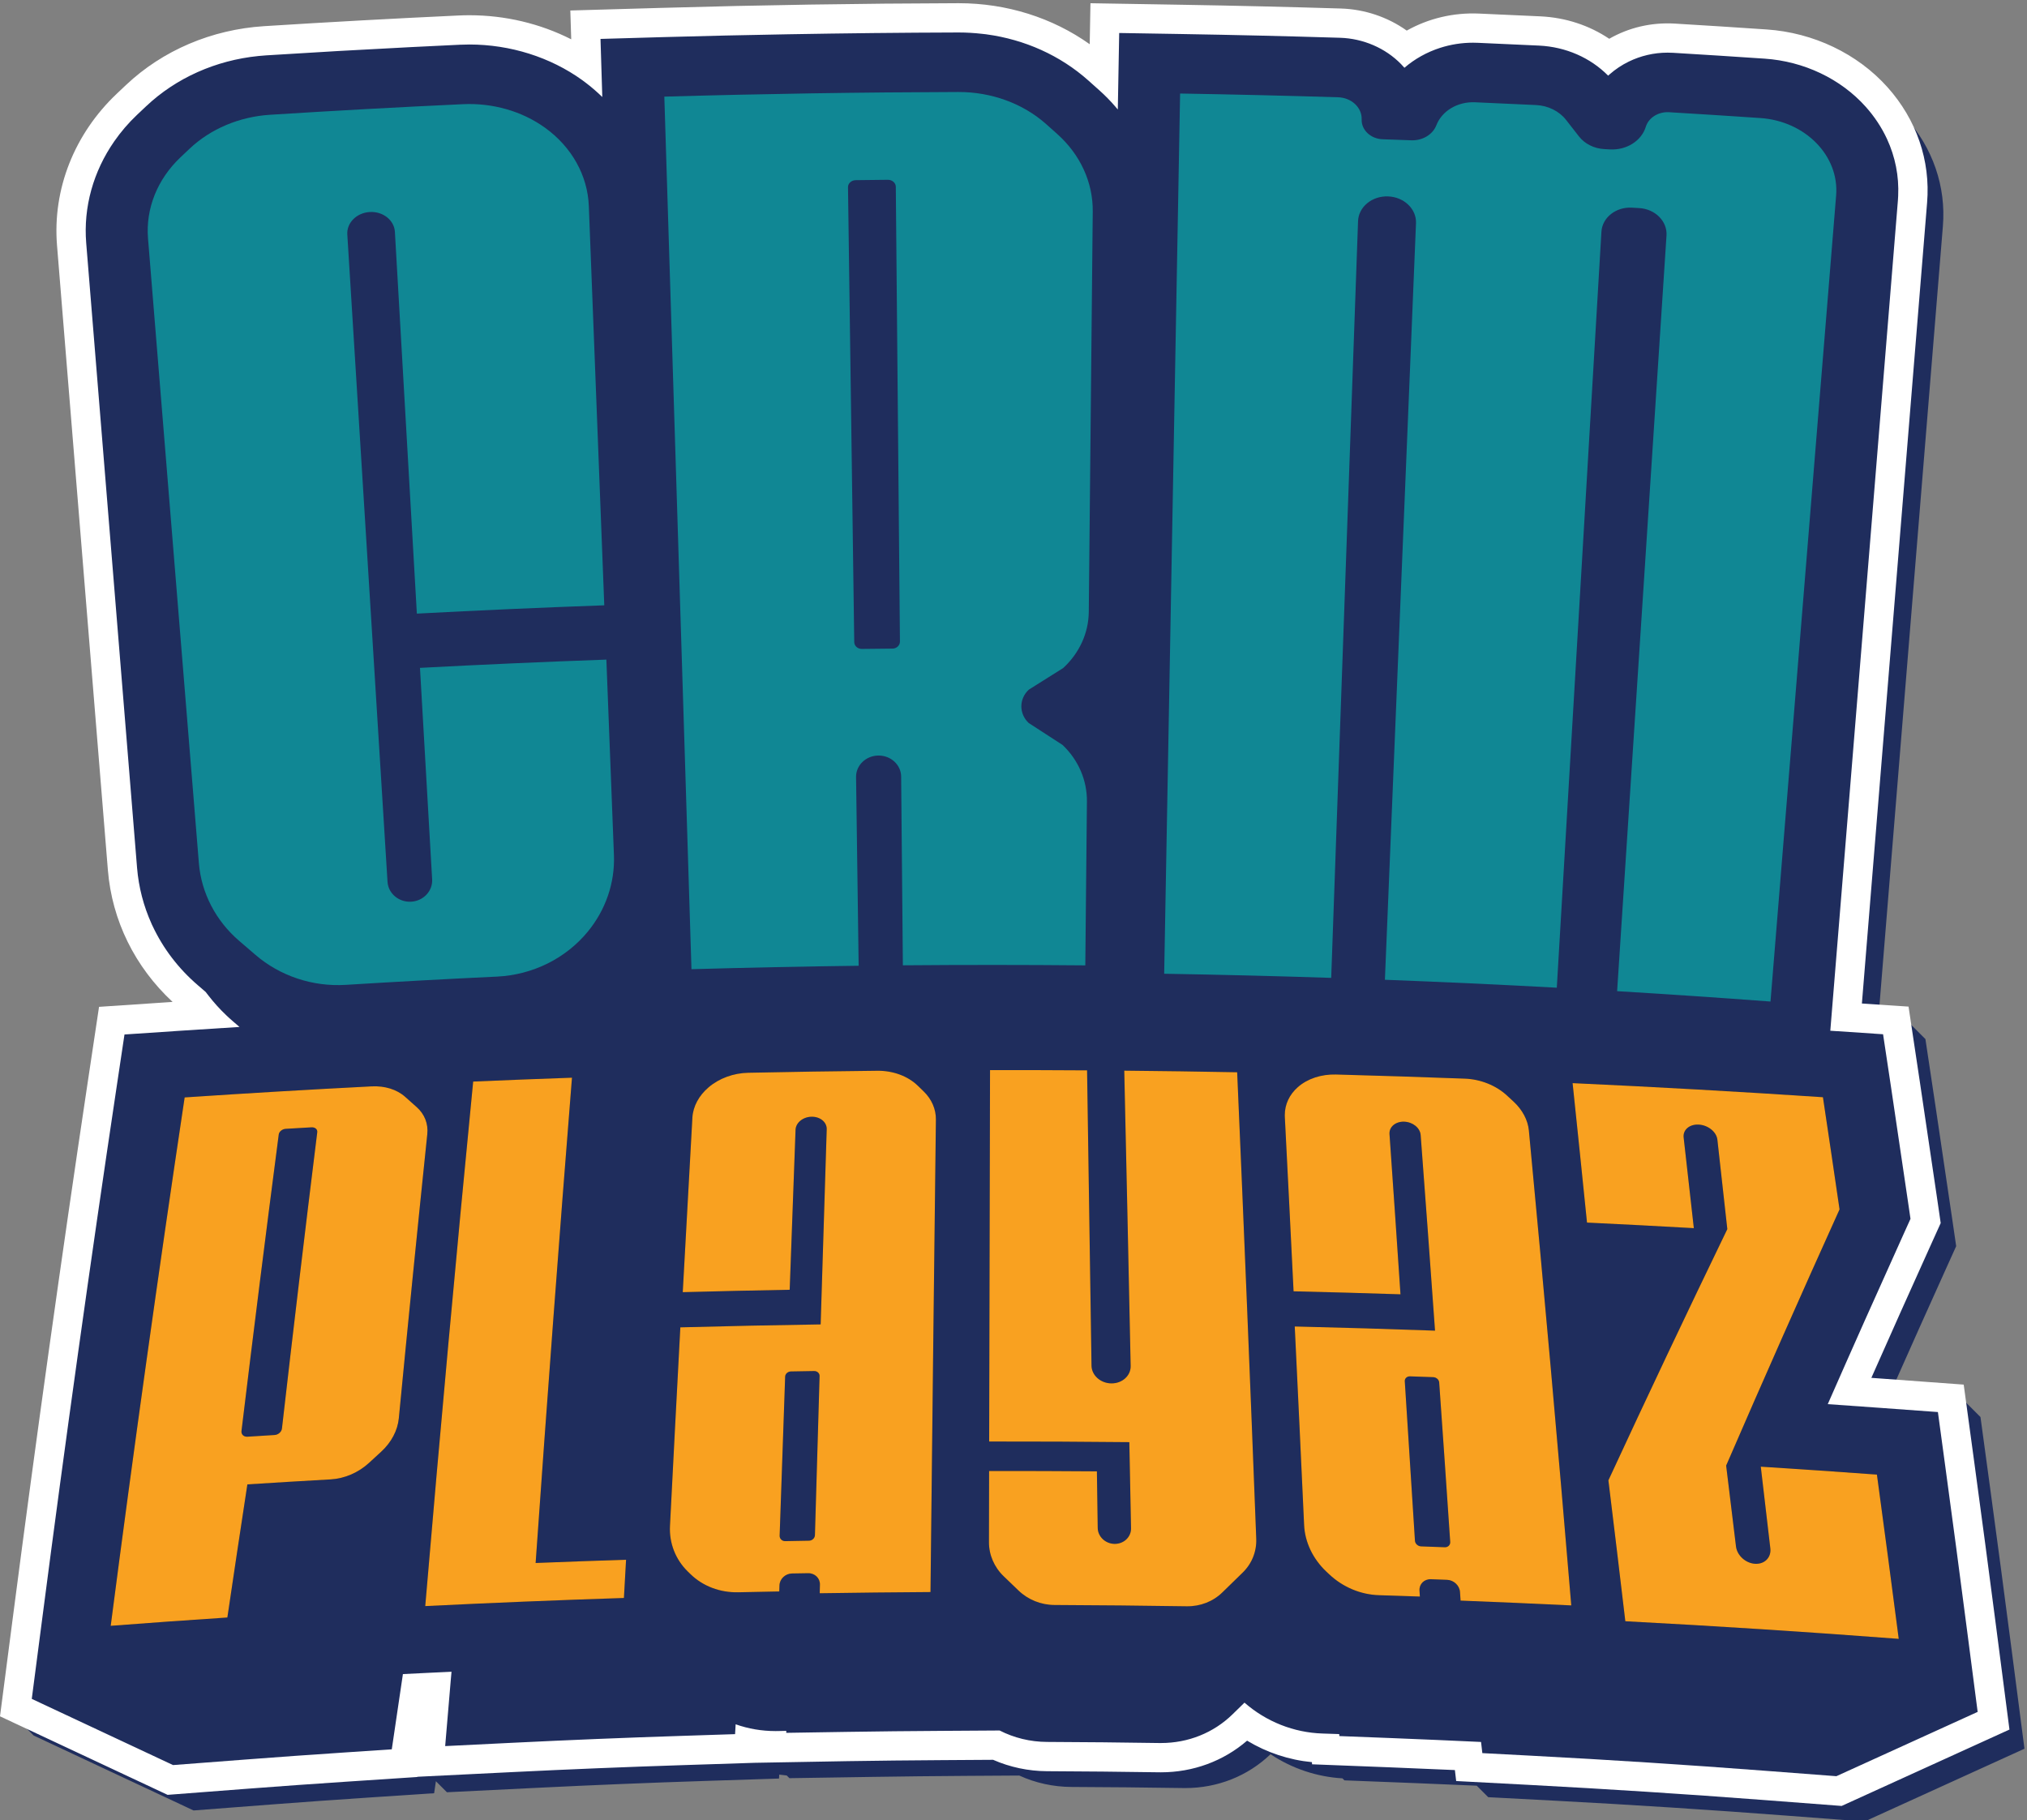
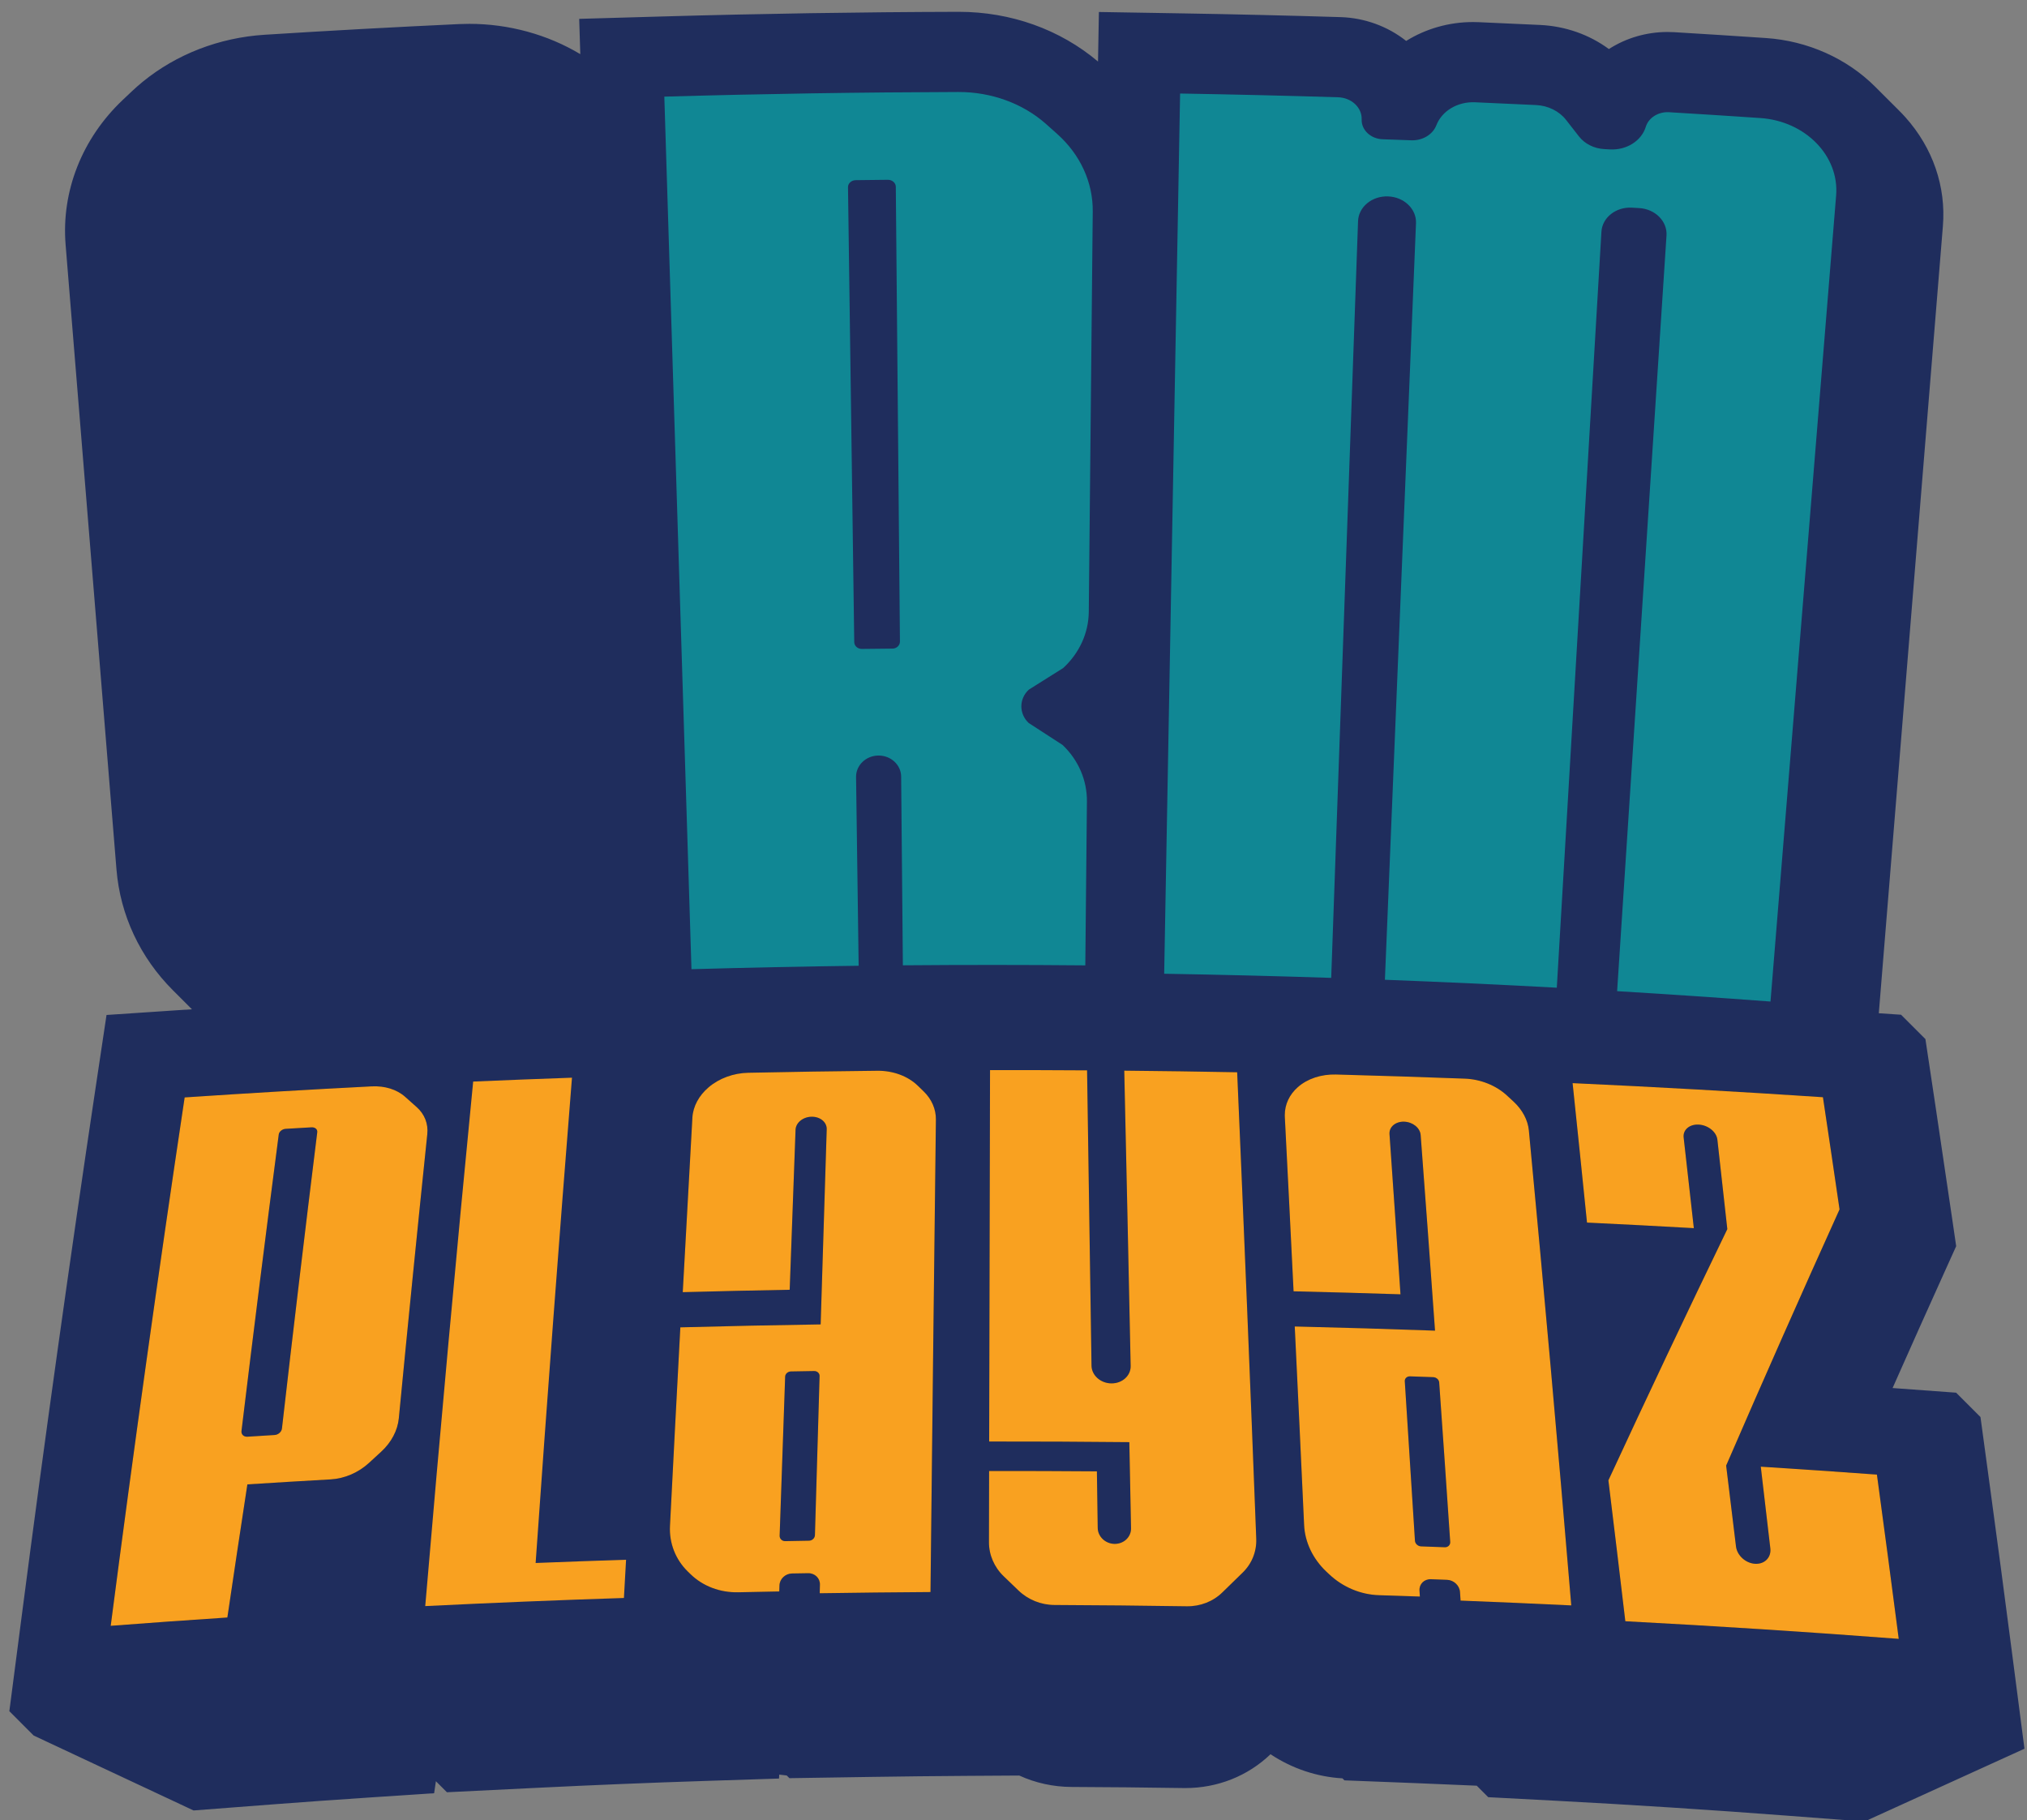
<svg xmlns="http://www.w3.org/2000/svg" width="1275px" height="1145px" version="1.1" xml:space="preserve" style="fill-rule:evenodd;clip-rule:evenodd;stroke-linejoin:round;stroke-miterlimit:2;">
  <rect width="100%" height="100%" fill="#808080" stroke="none" />
  <g transform="matrix(4.167,0,0,4.167,0,0)">
    <path d="M281.44,275L305.592,264.005L303.702,249.436C302.628,241.156 301.516,232.787 300.398,224.561L298.954,213.931L295.276,210.254L285.685,209.552C288.351,203.536 291.043,197.521 293.722,191.595L295.285,188.137L294.739,184.395C293.924,178.813 293.078,173.098 292.224,167.407L290.642,156.871L286.965,153.195L283.606,152.971L293.277,34.164C293.774,28.174 291.763,22.326 287.616,17.697C287.332,17.379 287.038,17.069 286.736,16.767L286.73,16.761L283.058,13.092L283.052,13.086C278.789,8.826 272.861,6.168 266.589,5.744C262.047,5.435 257.383,5.138 252.723,4.859C252.387,4.839 252.054,4.829 251.721,4.829C248.532,4.829 245.469,5.73 242.861,7.405C239.907,5.225 236.309,3.952 232.483,3.768C229.383,3.619 226.283,3.479 223.185,3.347C222.905,3.335 222.626,3.329 222.347,3.329C218.735,3.329 215.242,4.328 212.261,6.18C209.502,3.985 205.995,2.696 202.375,2.585C194.402,2.341 186.319,2.15 178.35,2.018L165.88,1.81L165.744,9.29C160.006,4.444 152.578,1.784 144.732,1.784L144.634,1.784C129.852,1.824 114.805,2.061 99.911,2.488L87.43,2.847L87.596,8.174C82.654,5.211 76.799,3.6 70.849,3.6C70.327,3.6 69.803,3.612 69.293,3.636C59.556,4.088 49.681,4.63 39.941,5.248C33.085,5.682 26.629,8.187 21.531,12.355C20.977,12.808 20.439,13.28 19.919,13.772L18.535,15.08C12.39,20.895 9.244,28.866 9.904,36.949L17.582,131.263C18.145,138.151 21.147,144.546 26.102,149.502L28.971,152.372C28.297,152.416 27.618,152.458 26.948,152.503L16.08,153.231L14.499,163.763C10.541,190.151 6.774,217.075 3.302,243.787L1.411,258.34L5.086,262.017L29.217,273.325L40.92,272.427C45.886,272.048 50.906,271.69 55.844,271.364L65.533,270.724C65.533,270.724 65.64,269.997 65.8,268.912L67.465,270.577L81.171,269.903C89.602,269.486 98.157,269.137 106.6,268.864L117.592,268.508L117.625,267.912C118.001,267.967 118.379,268.012 118.758,268.047L119.164,268.452L131.658,268.259C136.316,268.187 141.087,268.135 145.839,268.105L153.859,268.054C156.299,269.171 158.997,269.764 161.713,269.776C167.271,269.799 172.964,269.854 178.65,269.942L178.929,269.944C183.792,269.944 188.35,268.132 191.785,264.837C195.013,266.985 198.77,268.252 202.642,268.478L202.946,268.781L213.681,269.199C216.726,269.318 219.818,269.448 222.915,269.587L224.649,271.321L234.769,271.855C246.38,272.468 258.153,273.227 269.764,274.111L281.44,275Z" style="fill:rgb(31,45,93);fill-rule:nonzero;" />
-     <path d="M300.025,245.758C298.95,237.479 297.839,229.109 296.721,220.884L295.276,210.254L284.332,209.452C283.075,209.361 281.812,209.269 280.545,209.179C283.688,202.064 286.875,194.93 290.044,187.918L291.607,184.46L291.062,180.718C290.247,175.136 289.4,169.421 288.546,163.73L286.965,153.195L279.65,152.708L289.6,30.489C290.096,24.499 288.086,18.651 283.939,14.022C279.633,9.216 273.309,6.199 266.589,5.744C262.047,5.435 257.383,5.138 252.723,4.859C252.387,4.839 252.054,4.829 251.721,4.829C248.532,4.829 245.469,5.73 242.861,7.405C239.907,5.225 236.309,3.952 232.483,3.768C229.383,3.619 226.283,3.479 223.185,3.347C222.905,3.335 222.626,3.329 222.347,3.329C218.735,3.329 215.242,4.328 212.261,6.18C209.502,3.985 205.995,2.696 202.375,2.585C194.402,2.341 186.319,2.15 178.35,2.018L165.88,1.81L165.744,9.29C160.006,4.444 152.578,1.784 144.732,1.784L144.634,1.784C129.852,1.824 114.805,2.061 99.911,2.488L87.43,2.847L87.596,8.174C82.654,5.211 76.799,3.6 70.849,3.6C70.327,3.6 69.803,3.612 69.293,3.636C59.556,4.088 49.681,4.63 39.941,5.248C32.34,5.729 25.23,8.756 19.919,13.772L18.535,15.08C12.39,20.895 9.244,28.866 9.904,36.949L17.582,131.263C18.208,138.927 21.854,145.979 27.849,151.12L28.74,151.886C28.862,152.048 28.993,152.203 29.119,152.362C28.397,152.409 27.667,152.455 26.948,152.503L16.08,153.231L14.499,163.763C10.541,190.151 6.774,217.075 3.302,243.787L1.411,258.34L25.542,269.647L37.245,268.75C42.211,268.37 47.231,268.012 52.168,267.686L61.858,267.046C61.858,267.046 63.432,256.371 63.527,255.727L64.743,255.667L63.79,266.9L77.495,266.225C85.926,265.809 94.481,265.459 102.925,265.187L113.916,264.831L113.949,264.234C114.461,264.309 114.978,264.365 115.496,264.403L115.488,264.775L127.982,264.581C132.64,264.509 137.411,264.458 142.162,264.428L150.183,264.377C152.623,265.493 155.321,266.086 158.037,266.098C163.595,266.121 169.288,266.177 174.973,266.264L175.252,266.267C180.116,266.267 184.673,264.455 188.108,261.159C191.415,263.36 195.276,264.636 199.248,264.815L199.269,265.104L210.004,265.521C213.554,265.66 217.166,265.813 220.776,265.979L220.972,267.643L231.092,268.178C242.703,268.791 254.477,269.549 266.086,270.433L277.762,271.323L301.914,260.328L300.025,245.758Z" style="fill:white;fill-rule:nonzero;" />
    <path d="M296.93,246.161C295.87,237.962 294.757,229.602 293.629,221.304L292.527,213.178L284.105,212.565C281.391,212.362 278.651,212.17 275.901,211.983C279.623,203.514 283.408,195.029 287.203,186.633L288.389,184.007L287.973,181.168C287.151,175.528 286.304,169.819 285.462,164.194L284.25,156.141L276.285,155.61L285.411,43.499L286.491,30.232C286.509,30.011 286.518,29.791 286.529,29.571C286.669,26.594 286.088,23.668 284.839,20.973C284.034,19.237 282.954,17.598 281.616,16.104L281.615,16.103C281.615,16.103 281.615,16.102 281.614,16.102C277.85,11.896 272.293,9.255 266.376,8.855C261.795,8.543 257.138,8.247 252.537,7.971C252.403,7.963 252.268,7.964 252.133,7.961C251.996,7.957 251.858,7.948 251.721,7.948C249.639,7.948 247.642,8.433 245.869,9.296C244.821,9.806 243.853,10.45 242.993,11.206C242.911,11.278 242.829,11.347 242.749,11.421C240.063,8.708 236.353,7.077 232.333,6.884C229.239,6.735 226.145,6.595 223.051,6.463C223.025,6.462 223,6.463 222.975,6.462C222.763,6.453 222.554,6.448 222.346,6.448C220.633,6.448 218.966,6.718 217.401,7.22C215.39,7.866 213.549,8.896 211.999,10.231C211.9,10.119 211.796,10.012 211.695,9.902C211.626,9.828 211.561,9.752 211.49,9.679C209.132,7.259 205.774,5.81 202.279,5.703C194.313,5.459 186.244,5.269 178.299,5.136L168.942,4.981L168.733,16.532C168.593,16.362 168.448,16.197 168.304,16.03C167.586,15.201 166.814,14.41 165.982,13.667C165.635,13.356 165.288,13.047 164.94,12.737C164.718,12.538 164.495,12.339 164.274,12.141C160.036,8.369 154.692,5.97 148.917,5.187C148.884,5.182 148.851,5.176 148.818,5.172C148.625,5.146 148.429,5.129 148.235,5.107C147.081,4.977 145.913,4.904 144.732,4.904L144.643,4.904C136.15,4.927 127.569,5.022 118.978,5.174C112.646,5.286 106.309,5.425 99.999,5.605L95.705,5.73L90.646,5.875L90.681,7.016L90.916,14.647C90.19,13.938 89.417,13.263 88.598,12.629C88.362,12.446 88.124,12.265 87.88,12.089C83.066,8.626 77.02,6.718 70.848,6.718C70.681,6.718 70.512,6.728 70.344,6.731C70.042,6.736 69.74,6.738 69.438,6.752C66.972,6.866 64.498,6.987 62.02,7.113C54.723,7.481 47.392,7.899 40.138,8.361C39.764,8.385 39.392,8.418 39.021,8.455C32.57,9.101 26.583,11.769 22.061,16.04L21.702,16.379L20.678,17.345C19.377,18.576 18.233,19.918 17.245,21.34C14.089,25.879 12.57,31.263 13.013,36.696L16.65,81.371L20.689,131.009C20.931,133.954 21.676,136.797 22.871,139.449C22.891,139.492 22.907,139.537 22.927,139.58C22.966,139.665 23.01,139.747 23.05,139.832C24.629,143.188 26.935,146.227 29.88,148.753C30.152,148.987 30.425,149.221 30.698,149.456C30.81,149.552 30.922,149.65 31.035,149.746C31.177,149.94 31.331,150.126 31.479,150.317C32.28,151.348 33.159,152.33 34.126,153.248C34.446,153.552 34.772,153.853 35.111,154.144C35.459,154.441 35.807,154.742 36.151,155.039C33.135,155.226 30.13,155.418 27.156,155.616L18.791,156.177L17.585,164.225C13.634,190.573 9.865,217.478 6.397,244.19L4.796,256.48L26.122,266.473L37.008,265.641C41.963,265.261 46.996,264.903 51.961,264.575L59.14,264.097L60.159,257.194C60.372,255.732 60.596,254.24 60.82,252.737L64.719,252.545C65.857,252.488 67.006,252.436 68.155,252.384C68.114,252.852 68.072,253.325 68.031,253.793L67.199,263.608L77.342,263.109C85.801,262.693 94.374,262.34 102.822,262.069L110.959,261.804L111.047,260.317C112.94,260.988 114.972,261.341 117.073,261.341C117.208,261.341 117.343,261.341 117.478,261.336C117.884,261.327 118.289,261.321 118.69,261.31L118.684,261.607L127.933,261.461C132.602,261.388 137.38,261.336 142.142,261.31L150.882,261.254L150.882,261.248C153.065,262.366 155.514,262.969 158.051,262.979C163.666,263 169.369,263.057 175.005,263.145L175.254,263.145C179.351,263.145 183.183,261.612 186.047,258.815C186.65,258.222 187.253,257.635 187.856,257.047C191.137,259.922 195.301,261.575 199.648,261.711C200.48,261.737 201.317,261.763 202.154,261.794L202.174,262.095L210.124,262.402C214.605,262.579 219.118,262.776 223.563,262.984L223.76,264.669L231.257,265.064C242.898,265.677 254.694,266.436 266.324,267.325L277.2,268.152L298.527,258.446L296.93,246.161Z" style="fill:rgb(31,45,93);fill-rule:nonzero;" />
-     <path d="M222.135,266.403L231.161,266.88C242.793,267.494 254.577,268.253 266.185,269.137L277.528,270.001L300.502,259.543L298.736,245.925C297.664,237.669 296.553,229.303 295.432,221.059L294.13,211.474L284.237,210.749C282.981,210.657 281.719,210.565 280.454,210.476L278.61,210.345L279.356,208.654C282.493,201.551 285.691,194.394 288.86,187.383L290.267,184.272L289.776,180.905C288.961,175.326 288.115,169.612 287.261,163.923L285.835,154.422L278.248,153.918L278.355,152.603L288.304,30.384C288.771,24.751 286.877,19.25 282.971,14.889C278.889,10.334 272.886,7.473 266.501,7.04C261.983,6.734 257.321,6.436 252.645,6.156C249.392,5.963 246.231,6.785 243.563,8.499L242.809,8.983L242.089,8.451C239.32,6.407 235.977,5.237 232.421,5.066C229.324,4.918 226.225,4.777 223.13,4.645C219.494,4.49 215.959,5.412 212.947,7.284L212.169,7.768L211.452,7.197C208.893,5.162 205.656,3.986 202.335,3.885C194.361,3.64 186.284,3.449 178.329,3.317L167.155,3.131L166.994,12.047L164.905,10.283C159.409,5.641 152.245,3.084 144.732,3.084L144.634,3.084C129.867,3.124 114.832,3.361 99.948,3.787L88.77,4.109L88.97,10.513L86.928,9.289C82.138,6.418 76.578,4.9 70.849,4.9C70.347,4.9 69.844,4.911 69.354,4.934C59.616,5.386 49.748,5.928 40.023,6.545C32.724,7.007 25.901,9.909 20.811,14.717L19.427,16.025C13.571,21.567 10.572,29.155 11.199,36.844L18.878,131.157C19.475,138.478 22.962,145.216 28.695,150.134L29.694,150.993L29.779,151.105C29.843,151.191 29.911,151.273 29.978,151.357L31.666,153.498L17.21,154.458L15.785,163.956C11.828,190.336 8.061,217.251 4.591,243.954L2.822,257.565L25.784,268.325L37.145,267.454C42.125,267.073 47.15,266.715 52.082,266.39L60.725,265.818C61.123,263.12 62.165,256.057 62.242,255.536L62.398,254.481L66.163,254.295L65.21,265.529L77.431,264.927C85.868,264.511 94.431,264.161 102.882,263.888L112.685,263.57L112.731,262.743L114.137,262.948C114.615,263.018 115.104,263.071 115.591,263.107L116.825,263.198L116.819,263.454L127.962,263.281C132.59,263.21 137.365,263.158 142.154,263.128L150.462,263.075L150.723,263.195C152.992,264.233 155.523,264.788 158.043,264.798C163.599,264.821 169.302,264.877 174.993,264.964L175.264,264.967C179.773,264.967 184.019,263.281 187.208,260.221L187.96,259.5L188.828,260.077C191.958,262.159 195.581,263.348 199.306,263.516L200.459,263.568L200.48,263.85L210.055,264.223C213.612,264.362 217.24,264.516 220.836,264.681L221.938,264.731L222.135,266.403ZM277.997,272.644L265.988,271.729C254.4,270.847 242.636,270.089 231.024,269.475L219.81,268.883L219.615,267.227C216.387,267.081 213.142,266.945 209.953,266.82L198.058,266.357L198.034,266.032C194.581,265.702 191.237,264.593 188.249,262.788C184.673,265.877 180.097,267.566 175.252,267.566L174.962,267.564C169.272,267.477 163.579,267.421 158.031,267.398C155.243,267.386 152.441,266.792 149.909,265.678L142.171,265.728C137.389,265.757 132.623,265.809 128.002,265.881L113.958,266.13L102.967,266.486C94.53,266.758 85.982,267.108 77.559,267.523L62.996,268.24L62.991,268.274L52.254,268.983C47.33,269.308 42.314,269.666 37.344,270.046L25.301,270.969L0,259.113L2.013,243.619C5.486,216.899 9.255,189.967 13.214,163.57L14.95,152.004L26.054,151.26C20.362,145.98 16.907,138.963 16.286,131.369L8.608,37.055C7.917,28.577 11.209,20.223 17.641,14.136L19.026,12.828C24.557,7.604 31.956,4.451 39.859,3.951C49.598,3.333 59.48,2.79 69.233,2.338C69.763,2.313 70.307,2.3 70.849,2.3C76.254,2.3 81.523,3.551 86.226,5.934L86.09,1.585L99.874,1.189C114.78,0.762 129.838,0.525 144.63,0.484L144.732,0.484C151.938,0.484 158.858,2.667 164.492,6.675L164.604,0.488L178.372,0.718C186.34,0.851 194.429,1.042 202.414,1.286C205.986,1.395 209.479,2.572 212.348,4.619C215.629,2.78 219.376,1.882 223.241,2.048C226.341,2.18 229.443,2.321 232.545,2.47C236.314,2.651 239.88,3.817 242.913,5.853C245.877,4.156 249.281,3.355 252.8,3.561C257.483,3.842 262.152,4.139 266.677,4.447C273.732,4.924 280.377,8.098 284.907,13.155C289.295,18.053 291.422,24.247 290.895,30.596L281.053,151.499L288.095,151.967L289.832,163.537C290.686,169.23 291.533,174.947 292.348,180.53L292.948,184.649L291.229,188.454C288.314,194.902 285.375,201.475 282.481,208.015C283.131,208.062 283.78,208.109 284.427,208.156L296.422,209.035L298.009,220.708C299.13,228.958 300.242,237.33 301.314,245.591L303.327,261.112L277.997,272.644Z" style="fill:white;fill-rule:nonzero;" />
    <path d="M47.89,170.933C46.044,185.84 44.266,200.748 42.561,215.66C42.504,216.17 42.005,216.609 41.448,216.644C40.081,216.73 38.714,216.81 37.346,216.901C36.79,216.936 36.39,216.548 36.452,216.039C38.256,201.111 40.133,186.188 42.077,171.266C42.135,170.827 42.613,170.449 43.138,170.418C44.438,170.343 45.732,170.267 47.032,170.191C47.562,170.166 47.947,170.494 47.89,170.933ZM62.915,167.155C62.322,166.626 61.729,166.101 61.137,165.572C59.899,164.473 58.08,163.908 56.099,164.009C46.684,164.493 37.279,165.047 27.874,165.678C23.886,192.26 20.169,218.853 16.712,245.45C22.576,245.001 28.446,244.583 34.321,244.195C35.308,237.497 36.317,230.795 37.341,224.098C41.537,223.83 45.732,223.578 49.928,223.341C52.018,223.22 54.103,222.322 55.699,220.855C56.312,220.29 56.931,219.725 57.544,219.16C59.073,217.758 60.024,215.953 60.201,214.122C61.579,199.815 63.014,185.513 64.5,171.215C64.662,169.657 64.09,168.204 62.915,167.155Z" style="fill:rgb(34,30,31);fill-rule:nonzero;" />
-     <path d="M71.426,163.284C68.843,189.676 66.431,216.072 64.19,242.472C74.183,241.979 84.181,241.571 94.18,241.247C94.288,239.323 94.396,237.399 94.505,235.475C89.954,235.621 85.403,235.785 80.853,235.966C82.563,211.542 84.392,187.12 86.34,162.7C81.368,162.875 76.396,163.069 71.426,163.284Z" style="fill:rgb(34,30,31);fill-rule:nonzero;" />
    <path d="M123.015,231.758C123,232.217 122.599,232.595 122.11,232.6C120.92,232.621 119.729,232.641 118.539,232.666C118.05,232.676 117.671,232.308 117.686,231.849C117.957,223.84 118.237,215.837 118.518,207.828C118.534,207.405 118.929,207.052 119.402,207.047C120.561,207.022 121.721,207.006 122.885,206.986C123.353,206.976 123.727,207.314 123.717,207.738C123.478,215.746 123.244,223.75 123.015,231.758ZM139.413,164.755L138.539,163.908C137.031,162.45 134.801,161.628 132.43,161.653C125.937,161.719 119.438,161.82 112.945,161.956C110.73,162.001 108.567,162.788 106.976,164.14C106.238,164.765 105.645,165.491 105.229,166.268C104.814,167.045 104.564,167.882 104.517,168.729C104.023,177.514 103.54,186.294 103.062,195.079C108.442,194.933 113.823,194.812 119.204,194.716C119.49,186.667 119.787,178.619 120.088,170.565C120.13,169.495 121.211,168.613 122.511,168.593L122.558,168.593C123.831,168.593 124.83,169.43 124.793,170.489C124.481,180.308 124.174,190.127 123.878,199.946C116.818,200.052 109.758,200.203 102.698,200.39C102.162,210.39 101.642,220.386 101.133,230.381C101.003,232.968 101.97,235.44 103.815,237.245C103.951,237.376 104.091,237.512 104.226,237.643C106.087,239.464 108.682,240.447 111.437,240.387C113.501,240.342 115.565,240.296 117.629,240.261C117.639,239.953 117.65,239.651 117.66,239.348C117.691,238.37 118.539,237.568 119.553,237.548C120.364,237.533 121.175,237.517 121.986,237.507C123,237.487 123.8,238.264 123.769,239.237C123.759,239.671 123.748,240.105 123.738,240.533C129.311,240.447 134.884,240.387 140.458,240.352C140.712,216.573 140.988,192.8 141.274,169.021C141.295,167.448 140.634,165.935 139.413,164.755Z" style="fill:rgb(34,30,31);fill-rule:nonzero;" />
    <path d="M167.765,208.851C169.401,208.865 170.703,207.688 170.673,206.223C170.364,191.361 170.042,176.5 169.707,161.638C175.389,161.692 181.07,161.773 186.751,161.88C187.771,185.356 188.731,208.833 189.631,232.311C189.704,234.232 188.969,236.067 187.586,237.411C186.557,238.412 185.53,239.414 184.504,240.417C183.107,241.782 181.176,242.533 179.137,242.502C172.485,242.399 165.833,242.334 159.18,242.306C157.141,242.298 155.183,241.509 153.737,240.116C152.997,239.403 152.257,238.691 151.515,237.979C150.082,236.604 149.279,234.748 149.283,232.824C149.29,229.242 149.298,225.661 149.306,222.079C154.73,222.072 160.153,222.089 165.577,222.131C165.619,224.979 165.66,227.827 165.701,230.675C165.721,231.99 166.864,233.068 168.256,233.081C169.647,233.094 170.754,232.036 170.729,230.721C170.645,226.388 170.559,222.055 170.473,217.722C163.421,217.649 156.368,217.617 149.315,217.626C149.356,198.935 149.4,180.244 149.445,161.552C154.328,161.546 159.211,161.56 164.094,161.592C164.326,176.452 164.549,191.312 164.764,206.171C164.785,207.635 166.129,208.836 167.765,208.851Z" style="fill:rgb(34,30,31);fill-rule:nonzero;" />
    <path d="M255.684,185.415C250.31,185.11 244.935,184.83 239.558,184.573C238.847,177.556 238.123,170.538 237.385,163.522C249.986,164.102 262.583,164.81 275.172,165.647C276.02,171.291 276.855,176.937 277.679,182.582C271.863,195.449 266.158,208.342 260.562,221.26C261.062,225.327 261.557,229.395 262.047,233.462C262.211,234.823 263.492,235.995 264.919,236.086C266.355,236.177 267.391,235.137 267.233,233.767C266.757,229.652 266.276,225.538 265.79,221.424C271.635,221.794 277.479,222.193 283.321,222.621C284.444,230.886 285.542,239.152 286.614,247.419C272.866,246.372 259.108,245.485 245.343,244.759C244.507,237.667 243.656,230.577 242.788,223.486C248.654,210.816 254.638,198.173 260.739,185.561C260.245,181.06 259.746,176.559 259.239,172.058C259.108,170.884 257.842,169.861 256.428,169.781C255.033,169.702 254.014,170.57 254.146,171.726C254.665,176.289 255.177,180.852 255.684,185.415Z" style="fill:rgb(34,30,31);fill-rule:nonzero;" />
    <path d="M218.088,233.589C216.898,233.543 215.707,233.503 214.517,233.458C214.033,233.443 213.612,233.054 213.586,232.595C213.087,224.572 212.572,216.548 212.052,208.524C212.026,208.101 212.385,207.768 212.858,207.788C214.018,207.823 215.177,207.864 216.336,207.909C216.809,207.924 217.215,208.282 217.246,208.706C217.813,216.735 218.369,224.758 218.91,232.787C218.941,233.246 218.572,233.609 218.088,233.589ZM230.784,170.676C230.633,169.097 229.807,167.544 228.46,166.298C228.138,166.001 227.816,165.703 227.493,165.405C225.83,163.867 223.5,162.934 221.135,162.844C214.641,162.602 208.148,162.395 201.654,162.218C199.44,162.163 197.36,162.849 195.91,164.125C194.636,165.244 193.939,166.737 193.939,168.325C193.939,168.416 193.939,168.512 193.944,168.608C194.397,177.388 194.833,186.168 195.265,194.948C200.646,195.074 206.022,195.226 211.403,195.402C210.862,187.338 210.311,179.269 209.744,171.205C209.671,170.131 210.659,169.299 211.959,169.339C212.609,169.364 213.212,169.596 213.659,169.959C214.111,170.328 214.408,170.817 214.449,171.356C215.193,181.201 215.915,191.045 216.617,200.889C209.562,200.637 202.502,200.425 195.442,200.259C195.925,210.249 196.398,220.24 196.856,230.235C196.975,232.822 198.182,235.349 200.204,237.26C200.355,237.401 200.506,237.543 200.651,237.679C202.694,239.605 205.387,240.74 208.143,240.826C210.202,240.891 212.266,240.962 214.329,241.032C214.314,240.73 214.293,240.422 214.272,240.12C214.215,239.141 214.985,238.38 215.998,238.415L218.432,238.506C219.445,238.541 220.319,239.363 220.386,240.342C220.412,240.775 220.443,241.209 220.475,241.643C226.043,241.86 231.611,242.102 237.184,242.369C235.188,218.469 233.051,194.57 230.784,170.676Z" style="fill:rgb(34,30,31);fill-rule:nonzero;" />
    <path d="M47.89,170.933C46.044,185.84 44.266,200.748 42.561,215.66C42.504,216.17 42.005,216.609 41.448,216.644C40.081,216.73 38.714,216.81 37.346,216.901C36.79,216.936 36.39,216.548 36.452,216.039C38.256,201.111 40.133,186.188 42.077,171.266C42.135,170.827 42.613,170.449 43.138,170.418C44.438,170.343 45.732,170.267 47.032,170.191C47.562,170.166 47.947,170.494 47.89,170.933ZM62.915,167.155C62.322,166.626 61.729,166.101 61.137,165.572C59.899,164.473 58.08,163.908 56.099,164.009C46.684,164.493 37.279,165.047 27.874,165.678C23.886,192.26 20.169,218.853 16.712,245.45C22.576,245.001 28.446,244.583 34.321,244.195C35.308,237.497 36.317,230.795 37.341,224.098C41.537,223.83 45.732,223.578 49.928,223.341C52.018,223.22 54.103,222.322 55.699,220.855C56.312,220.29 56.931,219.725 57.544,219.16C59.073,217.758 60.024,215.953 60.201,214.122C61.579,199.815 63.014,185.513 64.5,171.215C64.662,169.657 64.09,168.204 62.915,167.155Z" style="fill:rgb(249,161,32);fill-rule:nonzero;" />
    <path d="M71.426,163.284C68.843,189.676 66.431,216.072 64.19,242.472C74.183,241.979 84.181,241.571 94.18,241.247C94.288,239.323 94.396,237.399 94.505,235.475C89.954,235.621 85.403,235.785 80.853,235.966C82.563,211.542 84.392,187.12 86.34,162.7C81.368,162.875 76.396,163.069 71.426,163.284Z" style="fill:rgb(249,161,32);fill-rule:nonzero;" />
    <path d="M123.015,231.758C123,232.217 122.599,232.595 122.11,232.6C120.92,232.621 119.729,232.641 118.539,232.666C118.05,232.676 117.671,232.308 117.686,231.849C117.957,223.84 118.237,215.837 118.518,207.828C118.534,207.405 118.929,207.052 119.402,207.047C120.561,207.022 121.721,207.006 122.885,206.986C123.353,206.976 123.727,207.314 123.717,207.738C123.478,215.746 123.244,223.75 123.015,231.758ZM139.413,164.755L138.539,163.908C137.031,162.45 134.801,161.628 132.43,161.653C125.937,161.719 119.438,161.82 112.945,161.956C110.73,162.001 108.567,162.788 106.976,164.14C106.238,164.765 105.645,165.491 105.229,166.268C104.814,167.045 104.564,167.882 104.517,168.729C104.023,177.514 103.54,186.294 103.062,195.079C108.442,194.933 113.823,194.812 119.204,194.716C119.49,186.667 119.787,178.619 120.088,170.565C120.13,169.495 121.211,168.613 122.511,168.593L122.558,168.593C123.831,168.593 124.83,169.43 124.793,170.489C124.481,180.308 124.174,190.127 123.878,199.946C116.818,200.052 109.758,200.203 102.698,200.39C102.162,210.39 101.642,220.386 101.133,230.381C101.003,232.968 101.97,235.44 103.815,237.245C103.951,237.376 104.091,237.512 104.226,237.643C106.087,239.464 108.682,240.447 111.437,240.387C113.501,240.342 115.565,240.296 117.629,240.261C117.639,239.953 117.65,239.651 117.66,239.348C117.691,238.37 118.539,237.568 119.553,237.548C120.364,237.533 121.175,237.517 121.986,237.507C123,237.487 123.8,238.264 123.769,239.237C123.759,239.671 123.748,240.105 123.738,240.533C129.311,240.447 134.884,240.387 140.458,240.352C140.712,216.573 140.988,192.8 141.274,169.021C141.295,167.448 140.634,165.935 139.413,164.755Z" style="fill:rgb(249,161,32);fill-rule:nonzero;" />
    <path d="M167.765,208.851C169.401,208.865 170.703,207.688 170.673,206.223C170.364,191.361 170.042,176.5 169.707,161.638C175.389,161.692 181.07,161.773 186.751,161.88C187.771,185.356 188.731,208.833 189.631,232.311C189.704,234.232 188.969,236.067 187.586,237.411C186.557,238.412 185.53,239.414 184.504,240.417C183.107,241.782 181.176,242.533 179.137,242.502C172.485,242.399 165.833,242.334 159.18,242.306C157.141,242.298 155.183,241.509 153.737,240.116C152.997,239.403 152.257,238.691 151.515,237.979C150.082,236.604 149.279,234.748 149.283,232.824C149.29,229.242 149.298,225.661 149.306,222.079C154.73,222.072 160.153,222.089 165.577,222.131C165.619,224.979 165.66,227.827 165.701,230.675C165.721,231.99 166.864,233.068 168.256,233.081C169.647,233.094 170.754,232.036 170.729,230.721C170.645,226.388 170.559,222.055 170.473,217.722C163.421,217.649 156.368,217.617 149.315,217.626C149.356,198.935 149.4,180.244 149.445,161.552C154.328,161.546 159.211,161.56 164.094,161.592C164.326,176.452 164.549,191.312 164.764,206.171C164.785,207.635 166.129,208.836 167.765,208.851Z" style="fill:rgb(249,161,32);fill-rule:nonzero;" />
    <path d="M255.684,185.415C250.31,185.11 244.935,184.83 239.558,184.573C238.847,177.556 238.123,170.538 237.385,163.522C249.986,164.102 262.583,164.81 275.172,165.647C276.02,171.291 276.855,176.937 277.679,182.582C271.863,195.449 266.158,208.342 260.562,221.26C261.062,225.327 261.557,229.395 262.047,233.462C262.211,234.823 263.492,235.995 264.919,236.086C266.355,236.177 267.391,235.137 267.233,233.767C266.757,229.652 266.276,225.538 265.79,221.424C271.635,221.794 277.479,222.193 283.321,222.621C284.444,230.886 285.542,239.152 286.614,247.419C272.866,246.372 259.108,245.485 245.343,244.759C244.507,237.667 243.656,230.577 242.788,223.486C248.654,210.816 254.638,198.173 260.739,185.561C260.245,181.06 259.746,176.559 259.239,172.058C259.108,170.884 257.842,169.861 256.428,169.781C255.033,169.702 254.014,170.57 254.146,171.726C254.665,176.289 255.177,180.852 255.684,185.415Z" style="fill:rgb(249,161,32);fill-rule:nonzero;" />
    <path d="M218.088,233.589C216.898,233.543 215.707,233.503 214.517,233.458C214.033,233.443 213.612,233.054 213.586,232.595C213.087,224.572 212.572,216.548 212.052,208.524C212.026,208.101 212.385,207.768 212.858,207.788C214.018,207.823 215.177,207.864 216.336,207.909C216.809,207.924 217.215,208.282 217.246,208.706C217.813,216.735 218.369,224.758 218.91,232.787C218.941,233.246 218.572,233.609 218.088,233.589ZM230.784,170.676C230.633,169.097 229.807,167.544 228.46,166.298C228.138,166.001 227.816,165.703 227.493,165.405C225.83,163.867 223.5,162.934 221.135,162.844C214.641,162.602 208.148,162.395 201.654,162.218C199.44,162.163 197.36,162.849 195.91,164.125C194.636,165.244 193.939,166.737 193.939,168.325C193.939,168.416 193.939,168.512 193.944,168.608C194.397,177.388 194.833,186.168 195.265,194.948C200.646,195.074 206.022,195.226 211.403,195.402C210.862,187.338 210.311,179.269 209.744,171.205C209.671,170.131 210.659,169.299 211.959,169.339C212.609,169.364 213.212,169.596 213.659,169.959C214.111,170.328 214.408,170.817 214.449,171.356C215.193,181.201 215.915,191.045 216.617,200.889C209.562,200.637 202.502,200.425 195.442,200.259C195.925,210.249 196.398,220.24 196.856,230.235C196.975,232.822 198.182,235.349 200.204,237.26C200.355,237.401 200.506,237.543 200.651,237.679C202.694,239.605 205.387,240.74 208.143,240.826C210.202,240.891 212.266,240.962 214.329,241.032C214.314,240.73 214.293,240.422 214.272,240.12C214.215,239.141 214.985,238.38 215.998,238.415L218.432,238.506C219.445,238.541 220.319,239.363 220.386,240.342C220.412,240.775 220.443,241.209 220.475,241.643C226.043,241.86 231.611,242.102 237.184,242.369C235.188,218.469 233.051,194.57 230.784,170.676Z" style="fill:rgb(249,161,32);fill-rule:nonzero;" />
-     <path d="M91.532,99.581C91.913,109.421 92.294,119.262 92.674,129.103C92.835,133.274 91.427,137.362 88.73,140.647C85.392,144.709 80.393,147.183 75.015,147.438C67.408,147.798 59.803,148.214 52.201,148.684C47.201,148.993 42.283,147.359 38.549,144.144C37.738,143.446 36.926,142.748 36.113,142.051C32.583,139.023 30.39,134.822 30.021,130.307C27.462,98.87 24.902,67.433 22.343,35.996C21.977,31.509 23.742,27.063 27.248,23.746C27.706,23.313 28.164,22.879 28.623,22.446C31.792,19.453 36.133,17.62 40.754,17.328C50.462,16.712 60.174,16.178 69.889,15.728C74.388,15.519 78.801,16.787 82.267,19.281C86.31,22.19 88.707,26.504 88.884,31.113C89.661,51.203 90.438,71.294 91.215,91.384C81.782,91.721 72.352,92.139 62.925,92.639C61.82,73.428 60.715,54.216 59.61,35.005C59.509,33.242 57.815,31.897 55.827,32.007C53.838,32.117 52.315,33.638 52.426,35.401C54.449,67.976 56.473,100.551 58.497,133.127C58.607,134.889 60.2,136.232 62.055,136.13C63.91,136.027 65.332,134.519 65.232,132.755C64.62,122.113 64.008,111.471 63.396,100.828C72.771,100.332 82.151,99.916 91.532,99.581Z" style="fill:rgb(16,135,148);fill-rule:nonzero;" />
    <path d="M134.718,97.921C133.179,97.936 131.635,97.951 130.095,97.97C129.466,97.975 128.951,97.511 128.947,96.927C128.63,74.042 128.317,51.152 128.006,28.263C127.996,27.684 128.526,27.204 129.181,27.199C130.793,27.179 132.41,27.159 134.021,27.144C134.676,27.139 135.217,27.609 135.222,28.188C135.43,51.078 135.638,73.967 135.846,96.857C135.851,97.436 135.347,97.916 134.718,97.921ZM160.479,100.861C162.922,98.619 164.321,95.569 164.352,92.379C164.55,72.23 164.752,52.076 164.95,31.927C164.997,27.554 163.078,23.345 159.59,20.23C159.033,19.731 158.472,19.232 157.91,18.732C154.417,15.622 149.644,13.875 144.669,13.89C129.873,13.93 115.076,14.164 100.28,14.589C101.647,58.501 103.01,102.408 104.377,146.321C112.789,146.081 121.201,145.906 129.613,145.801C129.483,136.301 129.353,126.806 129.223,117.305L129.223,117.27C129.223,115.518 130.715,114.085 132.592,114.065C134.474,114.045 136.012,115.468 136.028,117.235C136.116,126.731 136.205,136.231 136.288,145.732C145.469,145.657 154.646,145.657 163.827,145.742C163.91,137.494 163.988,129.247 164.071,121C164.102,117.81 162.787,114.734 160.39,112.463C158.69,111.354 156.99,110.256 155.285,109.153C153.798,107.755 153.803,105.498 155.306,104.111C157.021,103.022 158.748,101.939 160.479,100.861Z" style="fill:rgb(16,135,148);fill-rule:nonzero;" />
    <path d="M200.945,147.63C192.542,147.355 184.138,147.147 175.733,147.007C176.534,102.712 177.335,58.417 178.136,14.121C186.086,14.254 194.034,14.442 201.981,14.685C204.012,14.747 205.607,16.247 205.543,18.03C205.487,19.623 206.906,20.962 208.711,21.025C210.153,21.074 211.594,21.126 213.035,21.18C214.733,21.243 216.27,20.32 216.821,18.905C217.661,16.74 220.027,15.329 222.635,15.44C225.712,15.572 228.79,15.711 231.866,15.859C233.686,15.946 235.362,16.776 236.397,18.1C237.047,18.931 237.695,19.763 238.343,20.595C239.219,21.72 240.633,22.428 242.172,22.511C242.454,22.527 242.737,22.542 243.019,22.558C245.521,22.694 247.778,21.275 248.432,19.146C248.856,17.765 250.327,16.844 251.957,16.942C256.545,17.216 261.131,17.508 265.718,17.82C272.536,18.281 277.658,23.545 277.163,29.518C273.861,70.079 270.559,110.641 267.256,151.202C259.543,150.623 251.825,150.101 244.105,149.636C246.59,111.608 249.074,73.581 251.559,35.553C251.7,33.409 249.853,31.552 247.432,31.413C247.07,31.392 246.707,31.371 246.345,31.35C243.924,31.212 241.86,32.845 241.735,34.99C239.49,73.031 237.244,111.072 234.999,149.114C226.353,148.643 217.704,148.244 209.052,147.916C210.616,109.843 212.18,71.771 213.745,33.698C213.834,31.552 211.943,29.736 209.52,29.651C207.098,29.565 205.073,31.242 204.998,33.389C203.647,71.47 202.296,109.549 200.945,147.63Z" style="fill:rgb(16,135,148);fill-rule:nonzero;" />
  </g>
</svg>